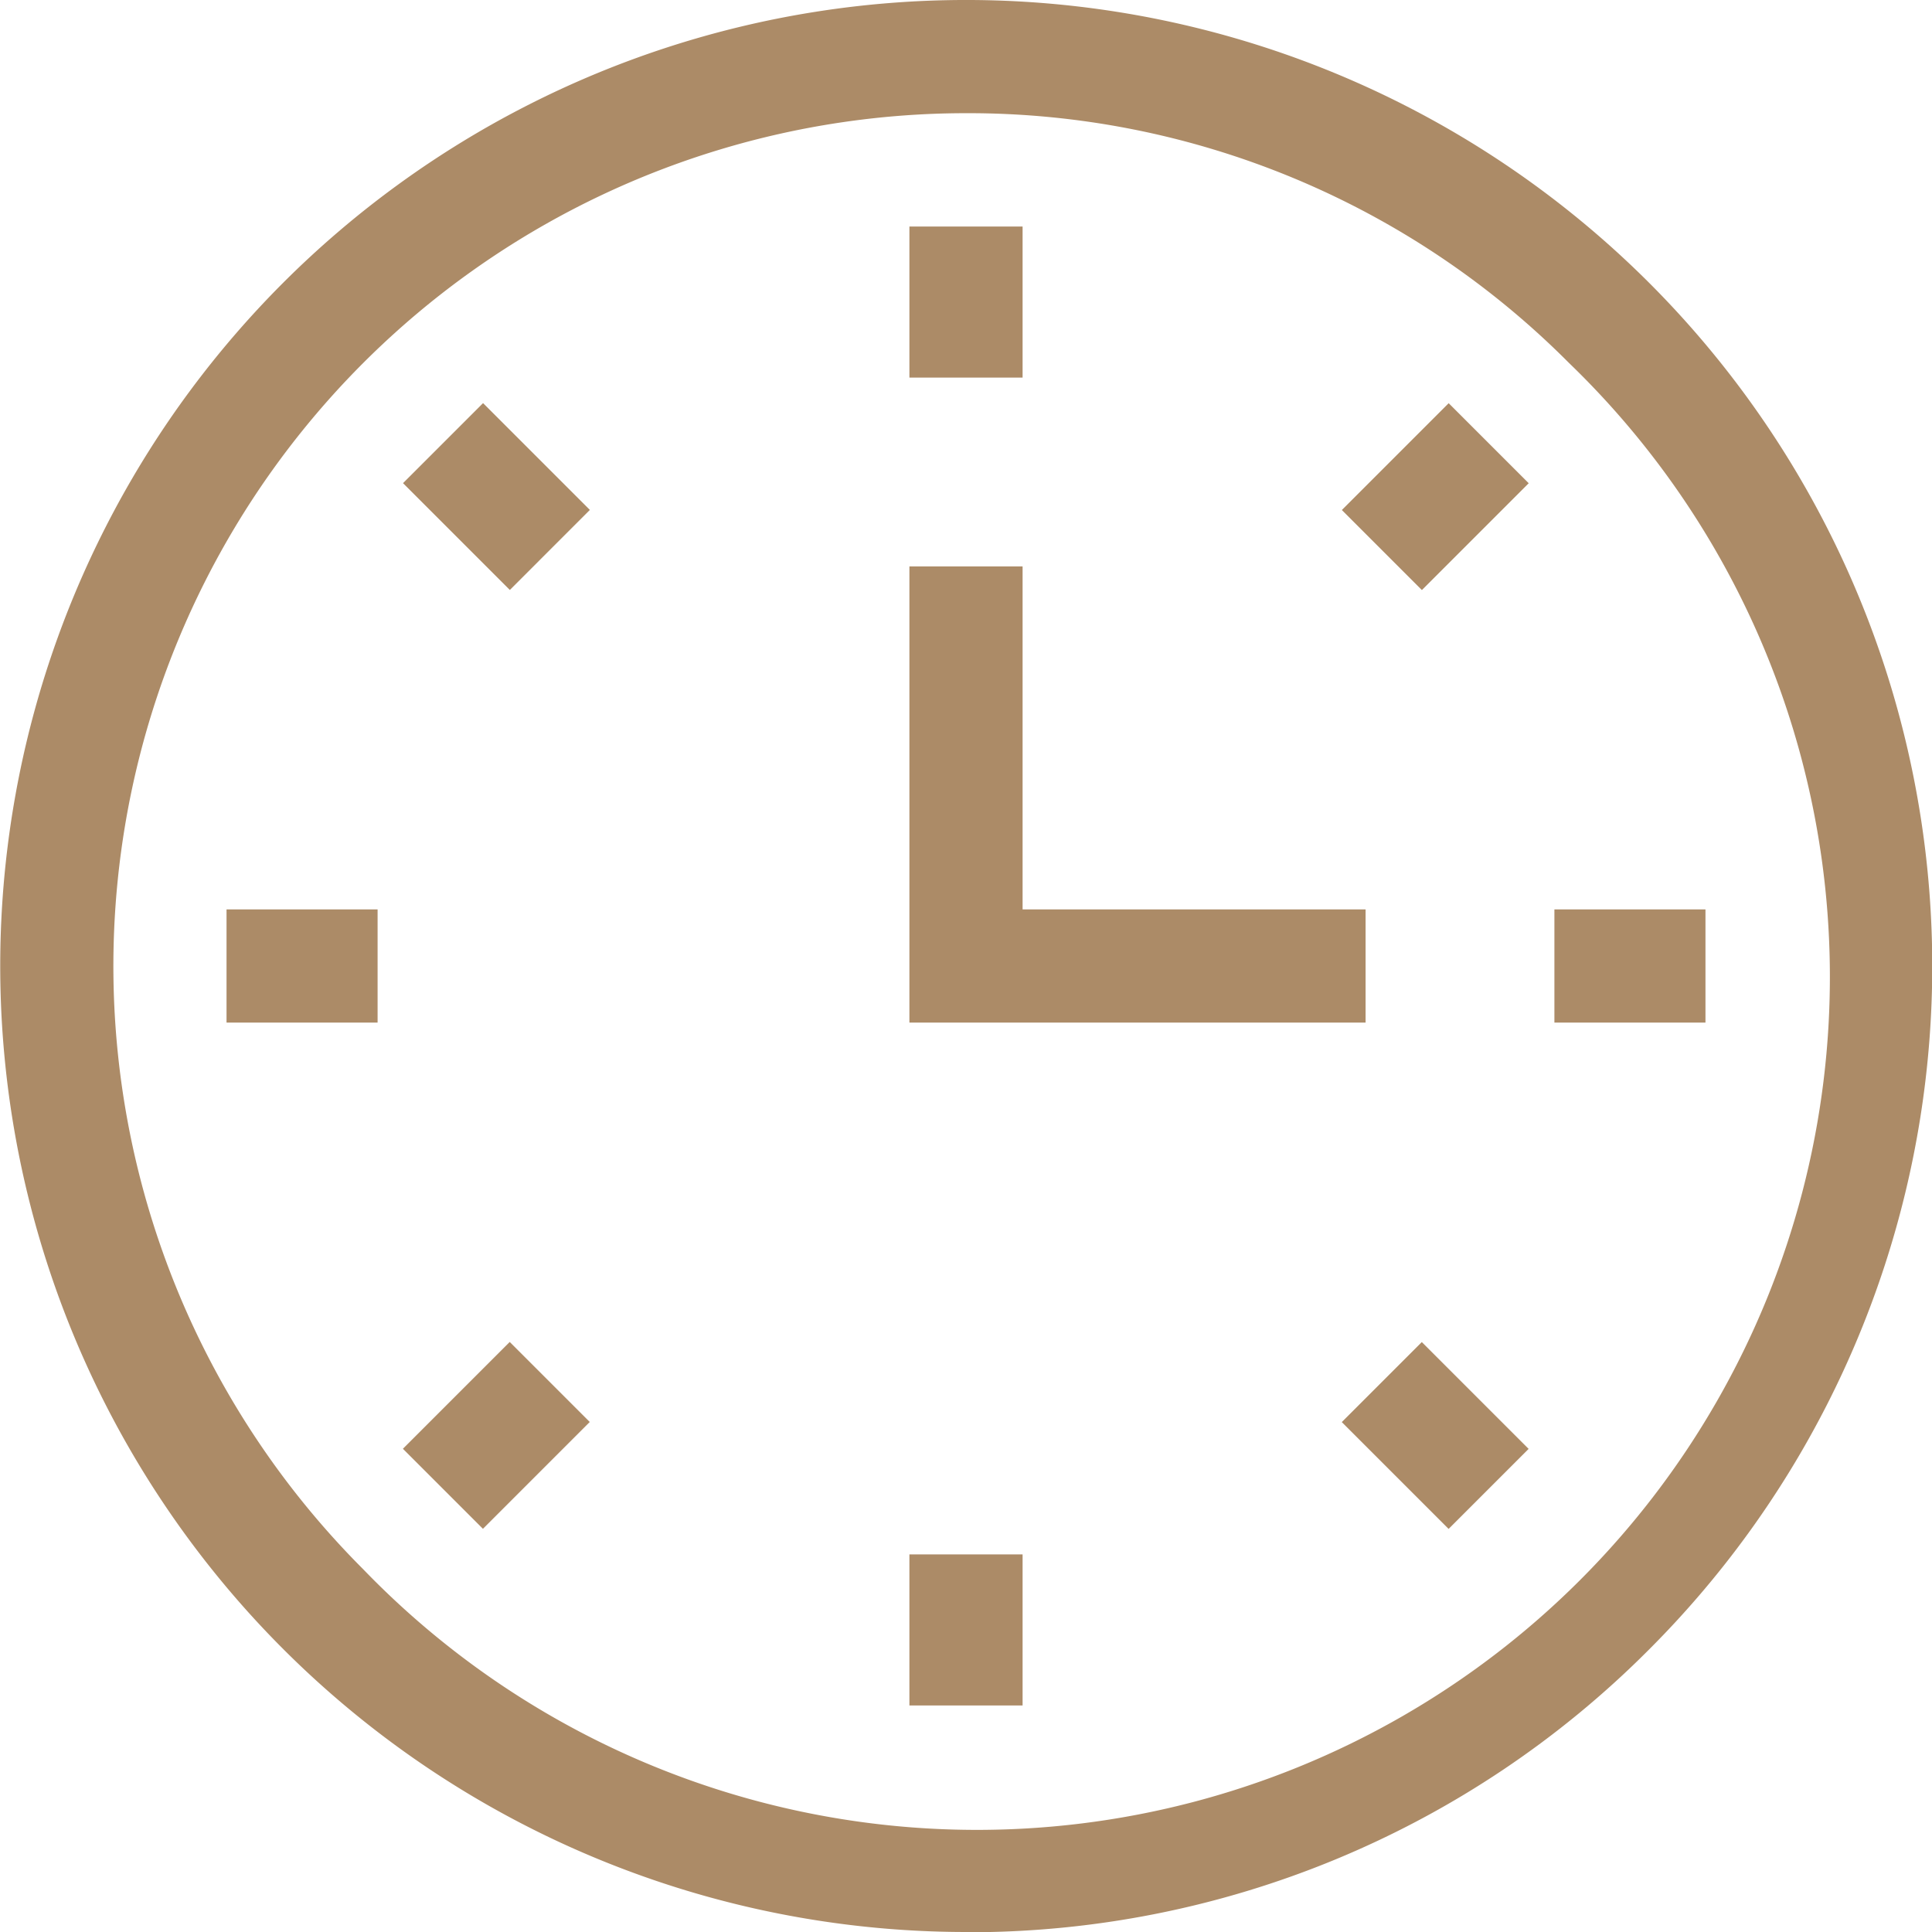
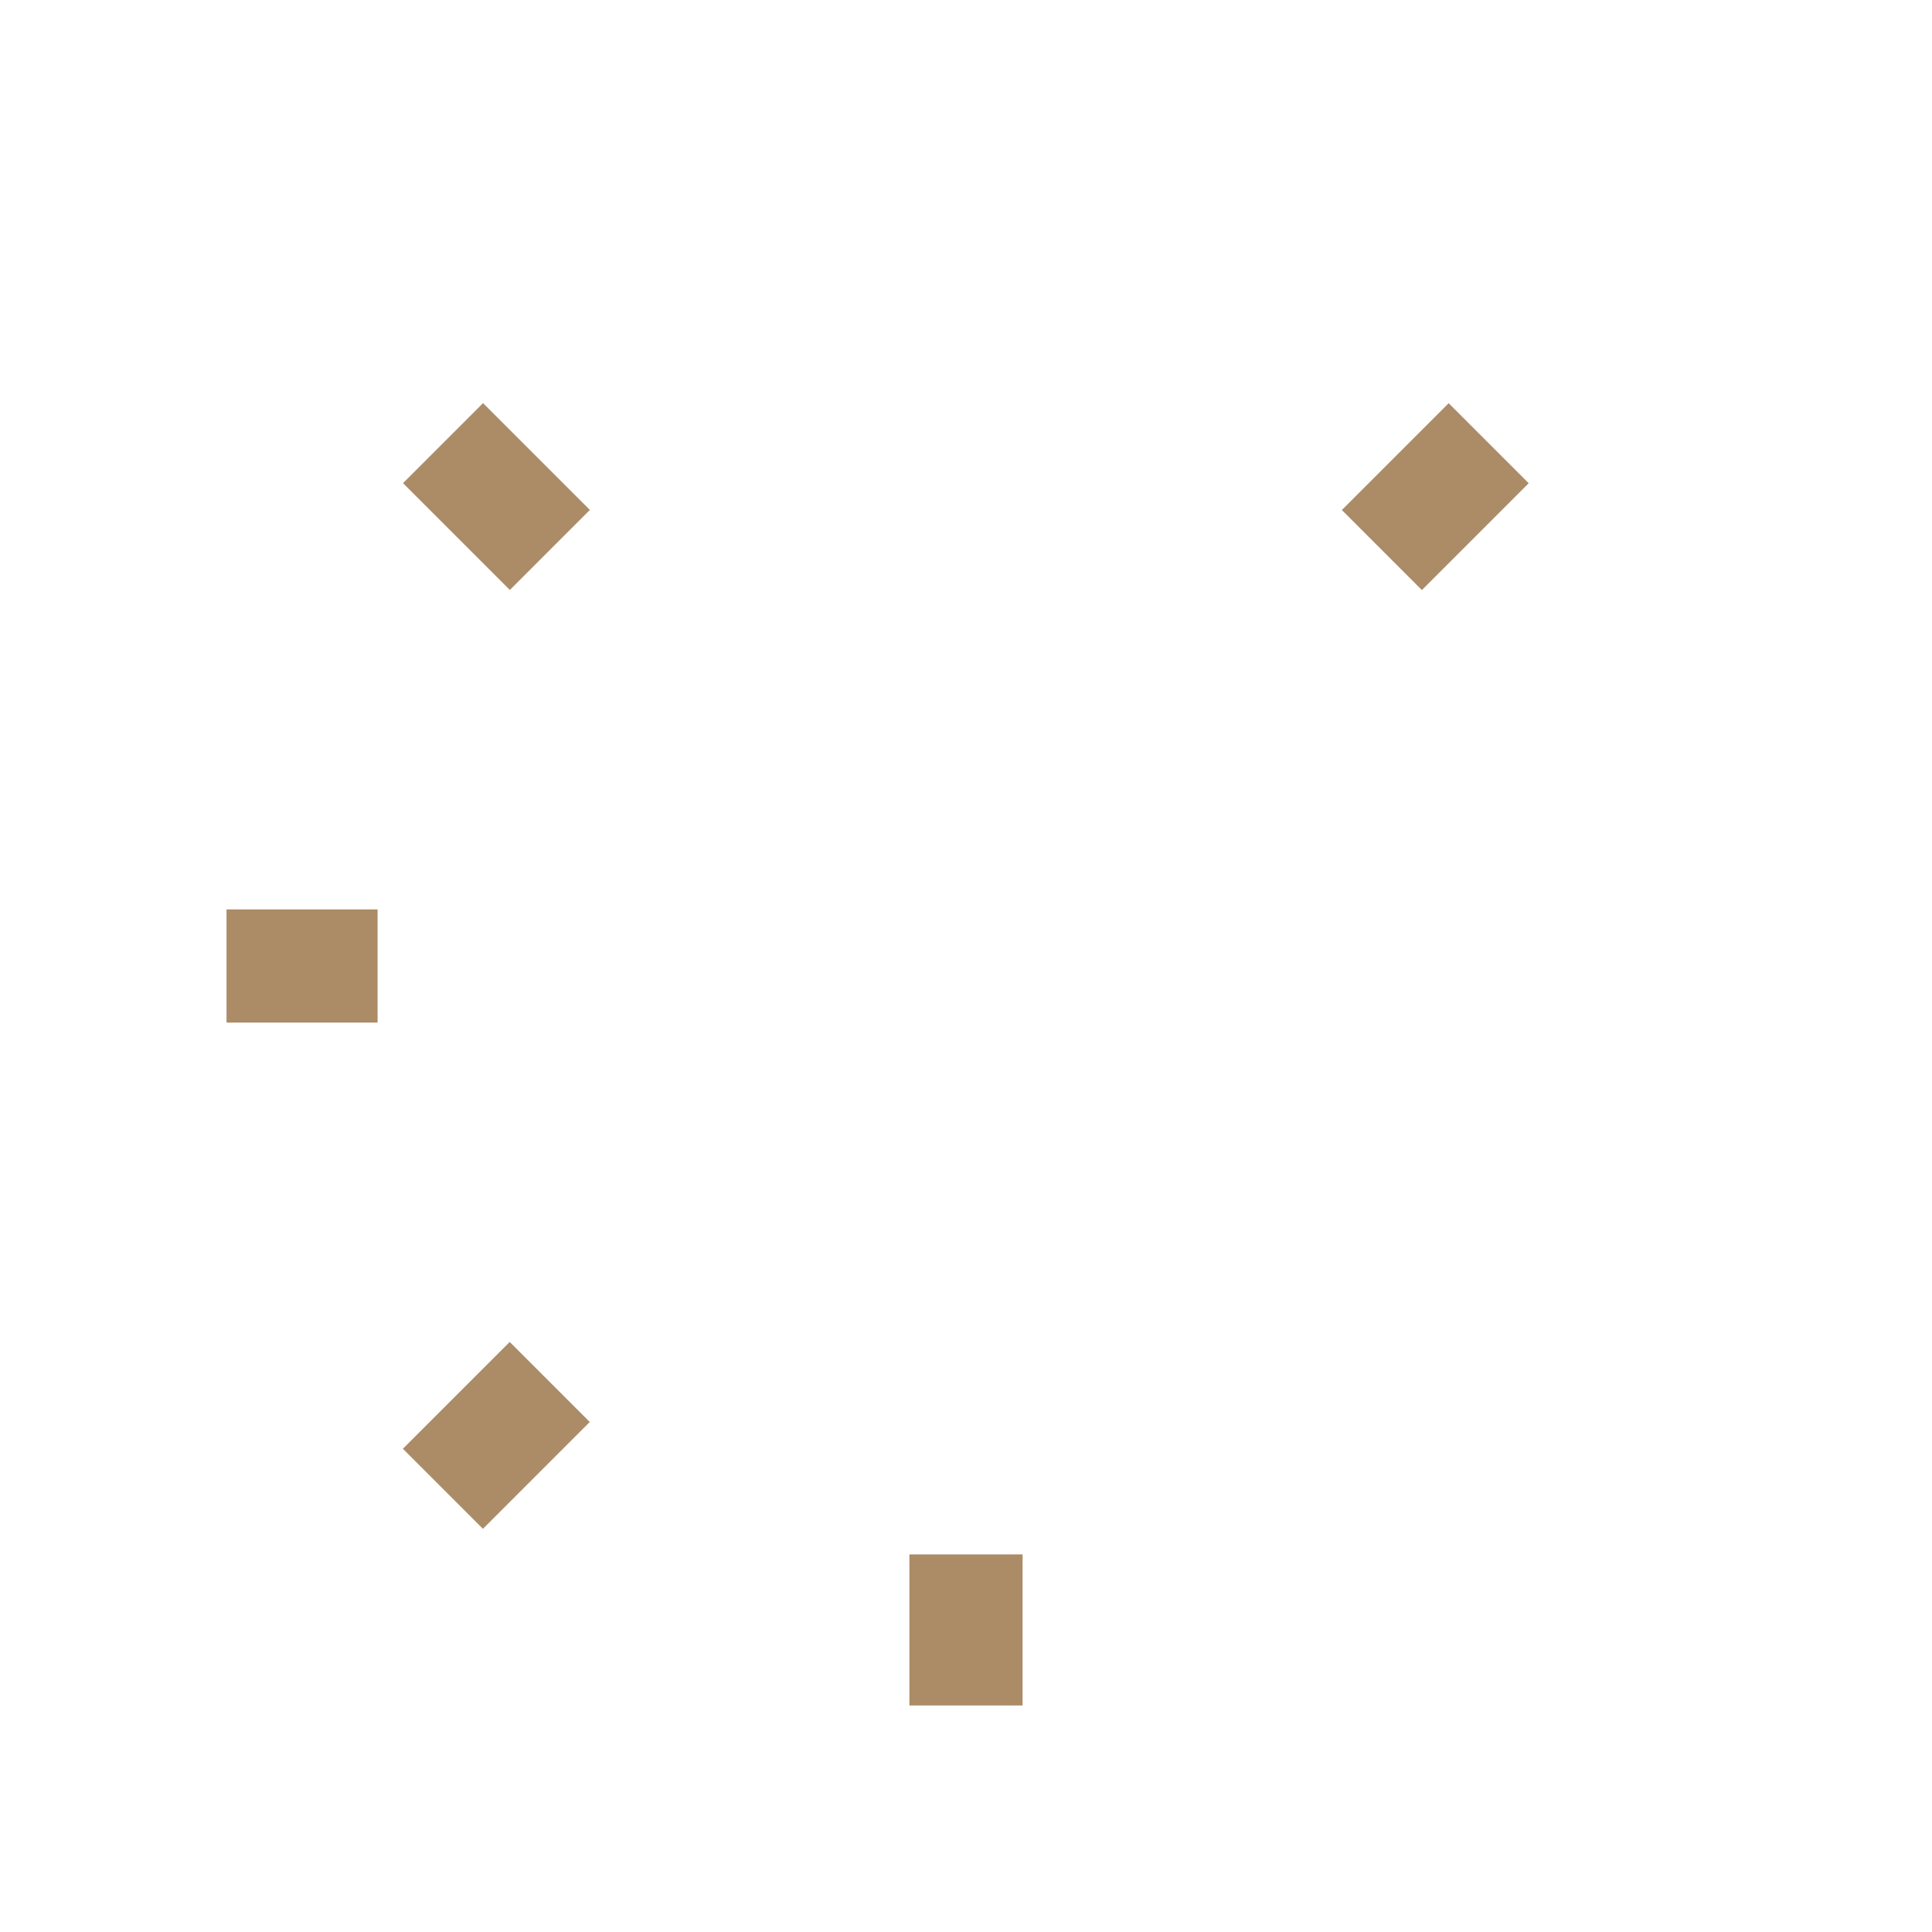
<svg xmlns="http://www.w3.org/2000/svg" id="time" width="47.794" height="47.794" viewBox="0 0 47.794 47.794">
  <g id="Groupe_20" data-name="Groupe 20" transform="translate(0 0)">
-     <path id="Tracé_2938" data-name="Tracé 2938" d="M23.9,47.794A23.9,23.9,0,0,1,7,7,23.9,23.9,0,0,1,40.8,40.8a23.741,23.741,0,0,1-16.9,7ZM23.9,2.8A21.1,21.1,0,0,0,8.98,38.815,21.1,21.1,0,1,0,38.815,8.98,20.959,20.959,0,0,0,23.9,2.8Z" transform="translate(0 0)" fill="#ac8b67" />
-   </g>
+     </g>
  <g id="Groupe_21" data-name="Groupe 21" transform="translate(22.497 5.604)">
-     <path id="Tracé_2939" data-name="Tracé 2939" d="M241,60.036h2.8v3.737H241Z" transform="translate(-241 -60.036)" fill="#ac8b67" />
-   </g>
+     </g>
  <g id="Groupe_22" data-name="Groupe 22" transform="translate(33.195 9.975)">
    <path id="Tracé_2940" data-name="Tracé 2940" d="M0,0H3.737V2.8H0Z" transform="translate(0 2.642) rotate(-45)" fill="#ac8b67" />
  </g>
  <g id="Groupe_23" data-name="Groupe 23" transform="translate(38.453 22.497)">
-     <path id="Tracé_2941" data-name="Tracé 2941" d="M411.932,241h3.737v2.8h-3.737Z" transform="translate(-411.932 -241)" fill="#ac8b67" />
-   </g>
+     </g>
  <g id="Groupe_24" data-name="Groupe 24" transform="translate(33.193 33.2)">
-     <path id="Tracé_2942" data-name="Tracé 2942" d="M0,0H2.8V3.737H0Z" transform="translate(0 1.98) rotate(-45)" fill="#ac8b67" />
-   </g>
+     </g>
  <g id="Groupe_25" data-name="Groupe 25" transform="translate(22.497 38.453)">
    <path id="Tracé_2943" data-name="Tracé 2943" d="M241,411.932h2.8v3.737H241Z" transform="translate(-241 -411.932)" fill="#ac8b67" />
  </g>
  <g id="Groupe_26" data-name="Groupe 26" transform="translate(9.967 33.198)">
    <path id="Tracé_2944" data-name="Tracé 2944" d="M0,0H3.737V2.8H0Z" transform="translate(0 2.642) rotate(-45)" fill="#ac8b67" />
  </g>
  <g id="Groupe_27" data-name="Groupe 27" transform="translate(5.604 22.497)">
    <path id="Tracé_2945" data-name="Tracé 2945" d="M60.036,241h3.737v2.8H60.036Z" transform="translate(-60.036 -241)" fill="#ac8b67" />
  </g>
  <g id="Groupe_28" data-name="Groupe 28" transform="translate(9.97 9.972)">
    <path id="Tracé_2946" data-name="Tracé 2946" d="M0,0H2.8V3.737H0Z" transform="translate(0 1.98) rotate(-45)" fill="#ac8b67" />
  </g>
  <g id="Groupe_29" data-name="Groupe 29" transform="translate(22.497 14.012)">
-     <path id="Tracé_2947" data-name="Tracé 2947" d="M252.285,161.393H241V150.108h2.8v8.485h8.485Z" transform="translate(-241 -150.108)" fill="#ac8b67" />
-   </g>
+     </g>
</svg>